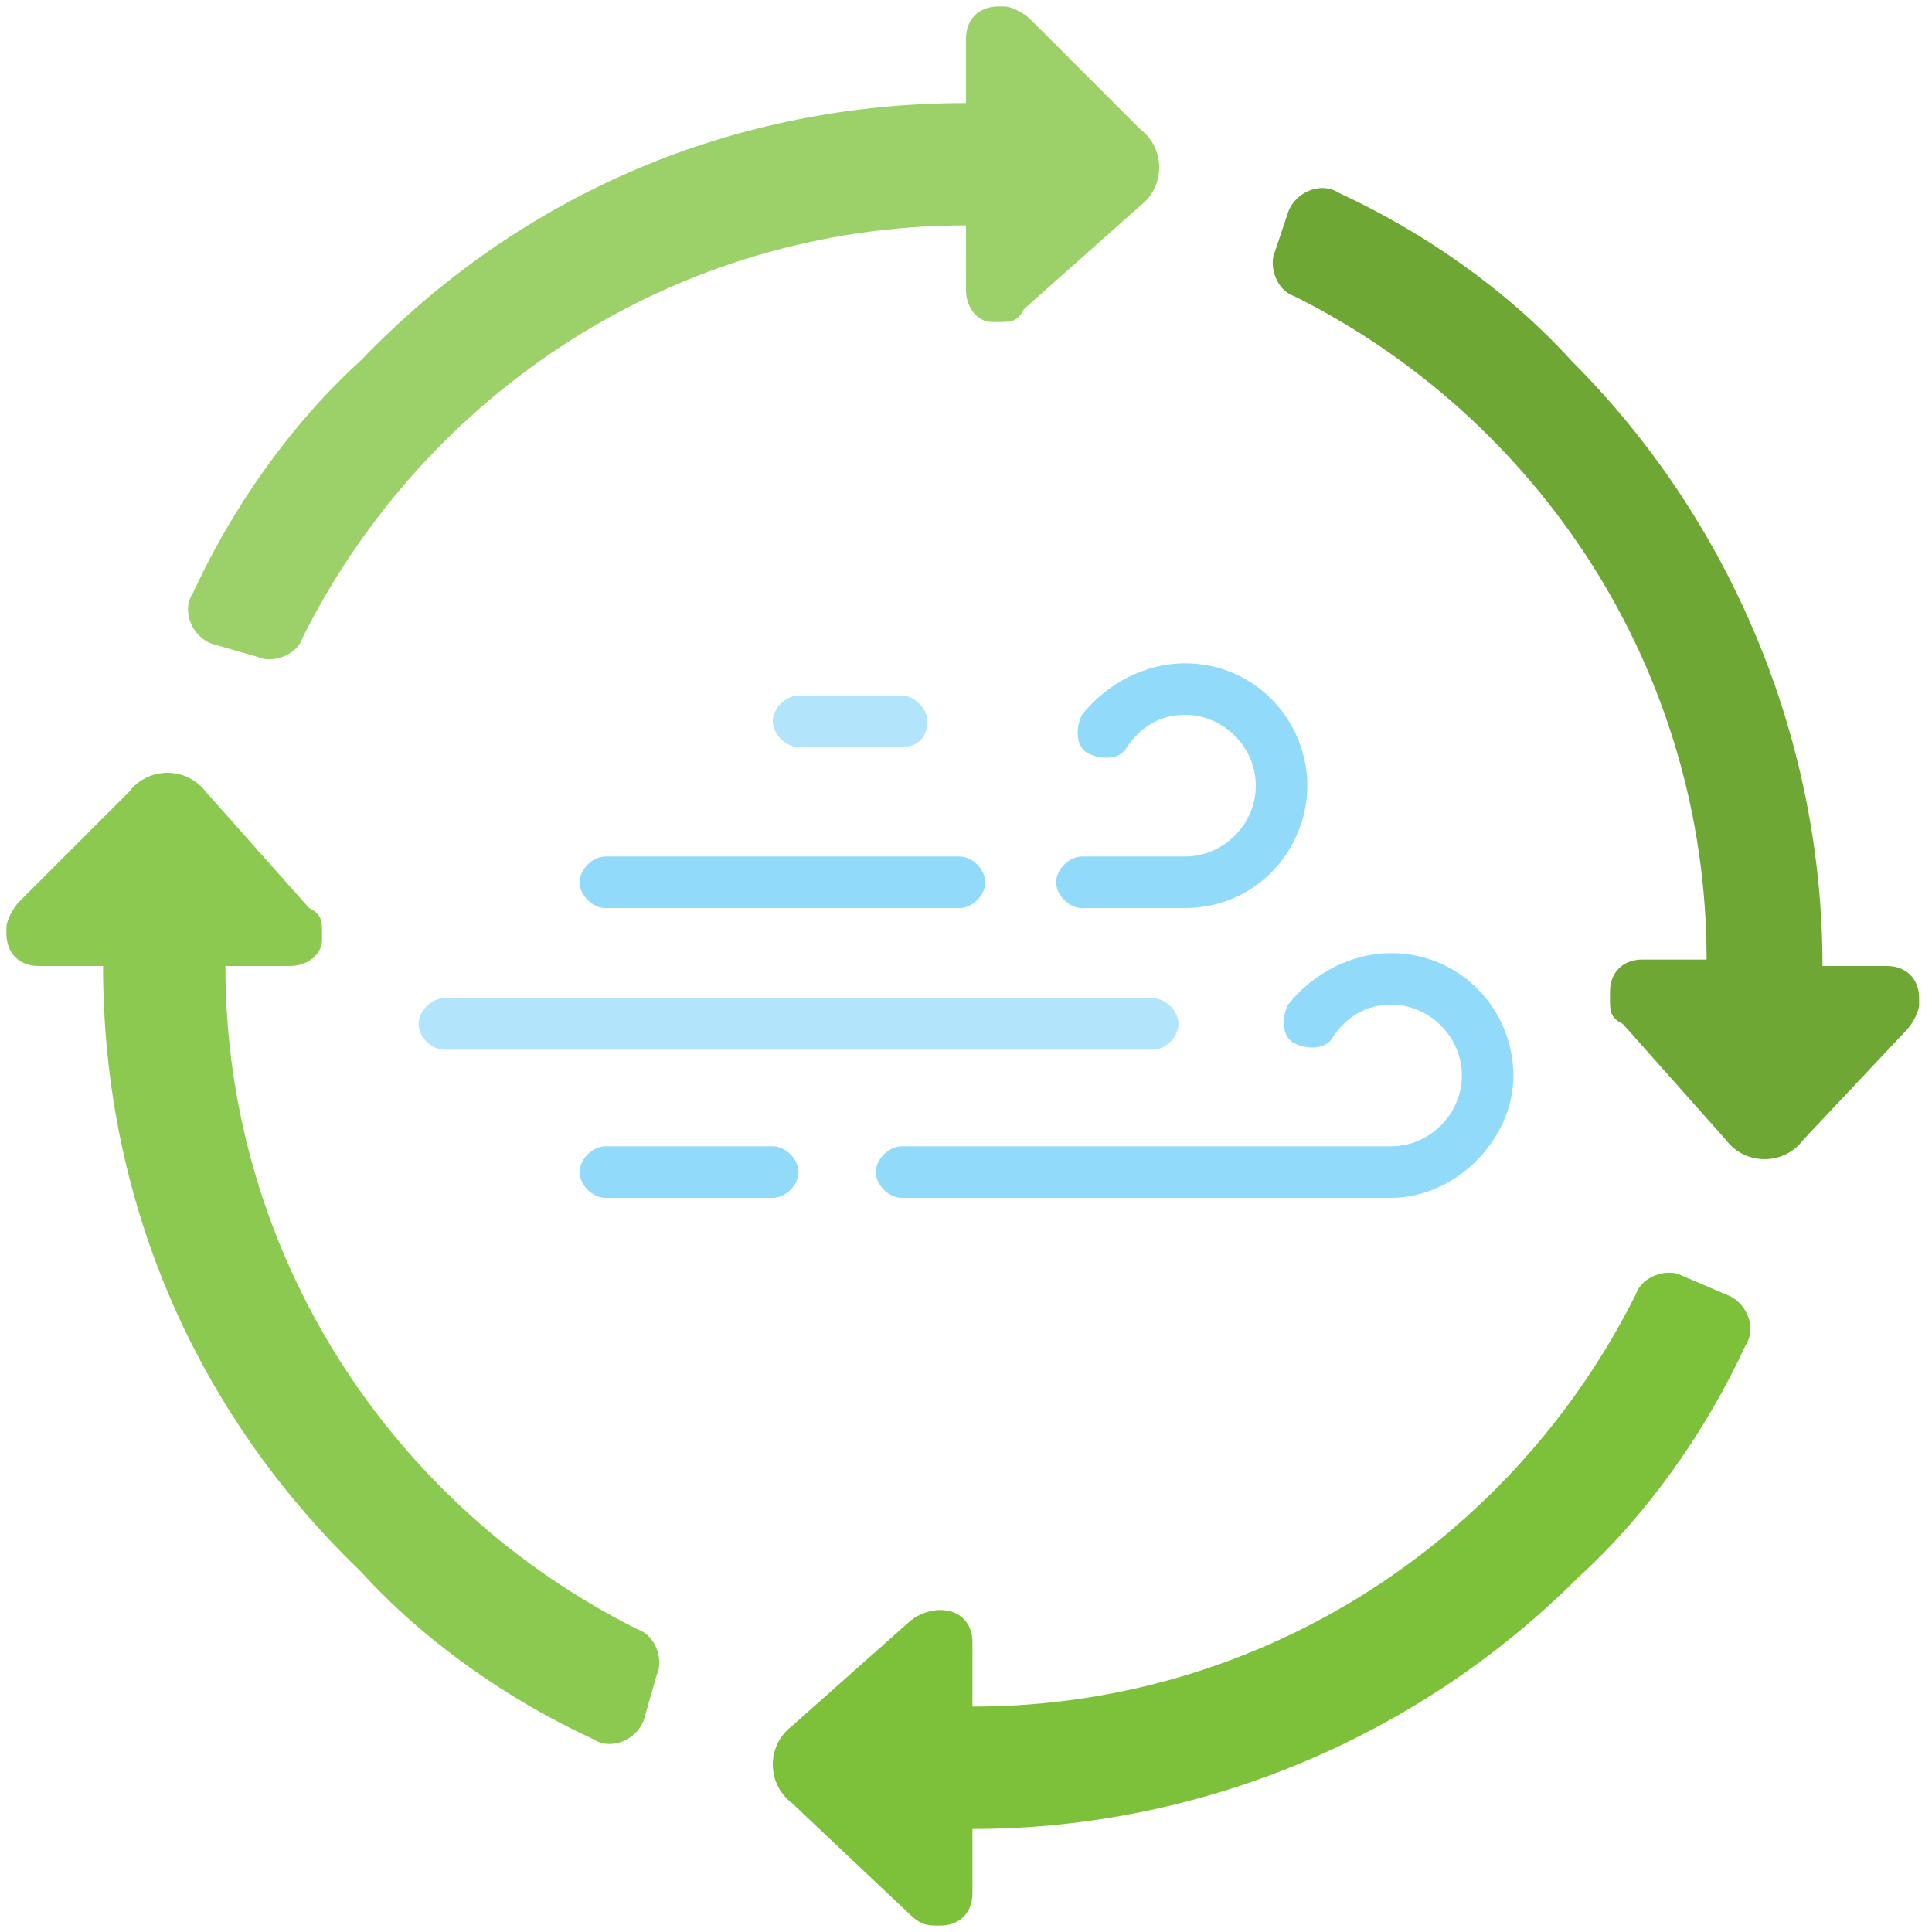
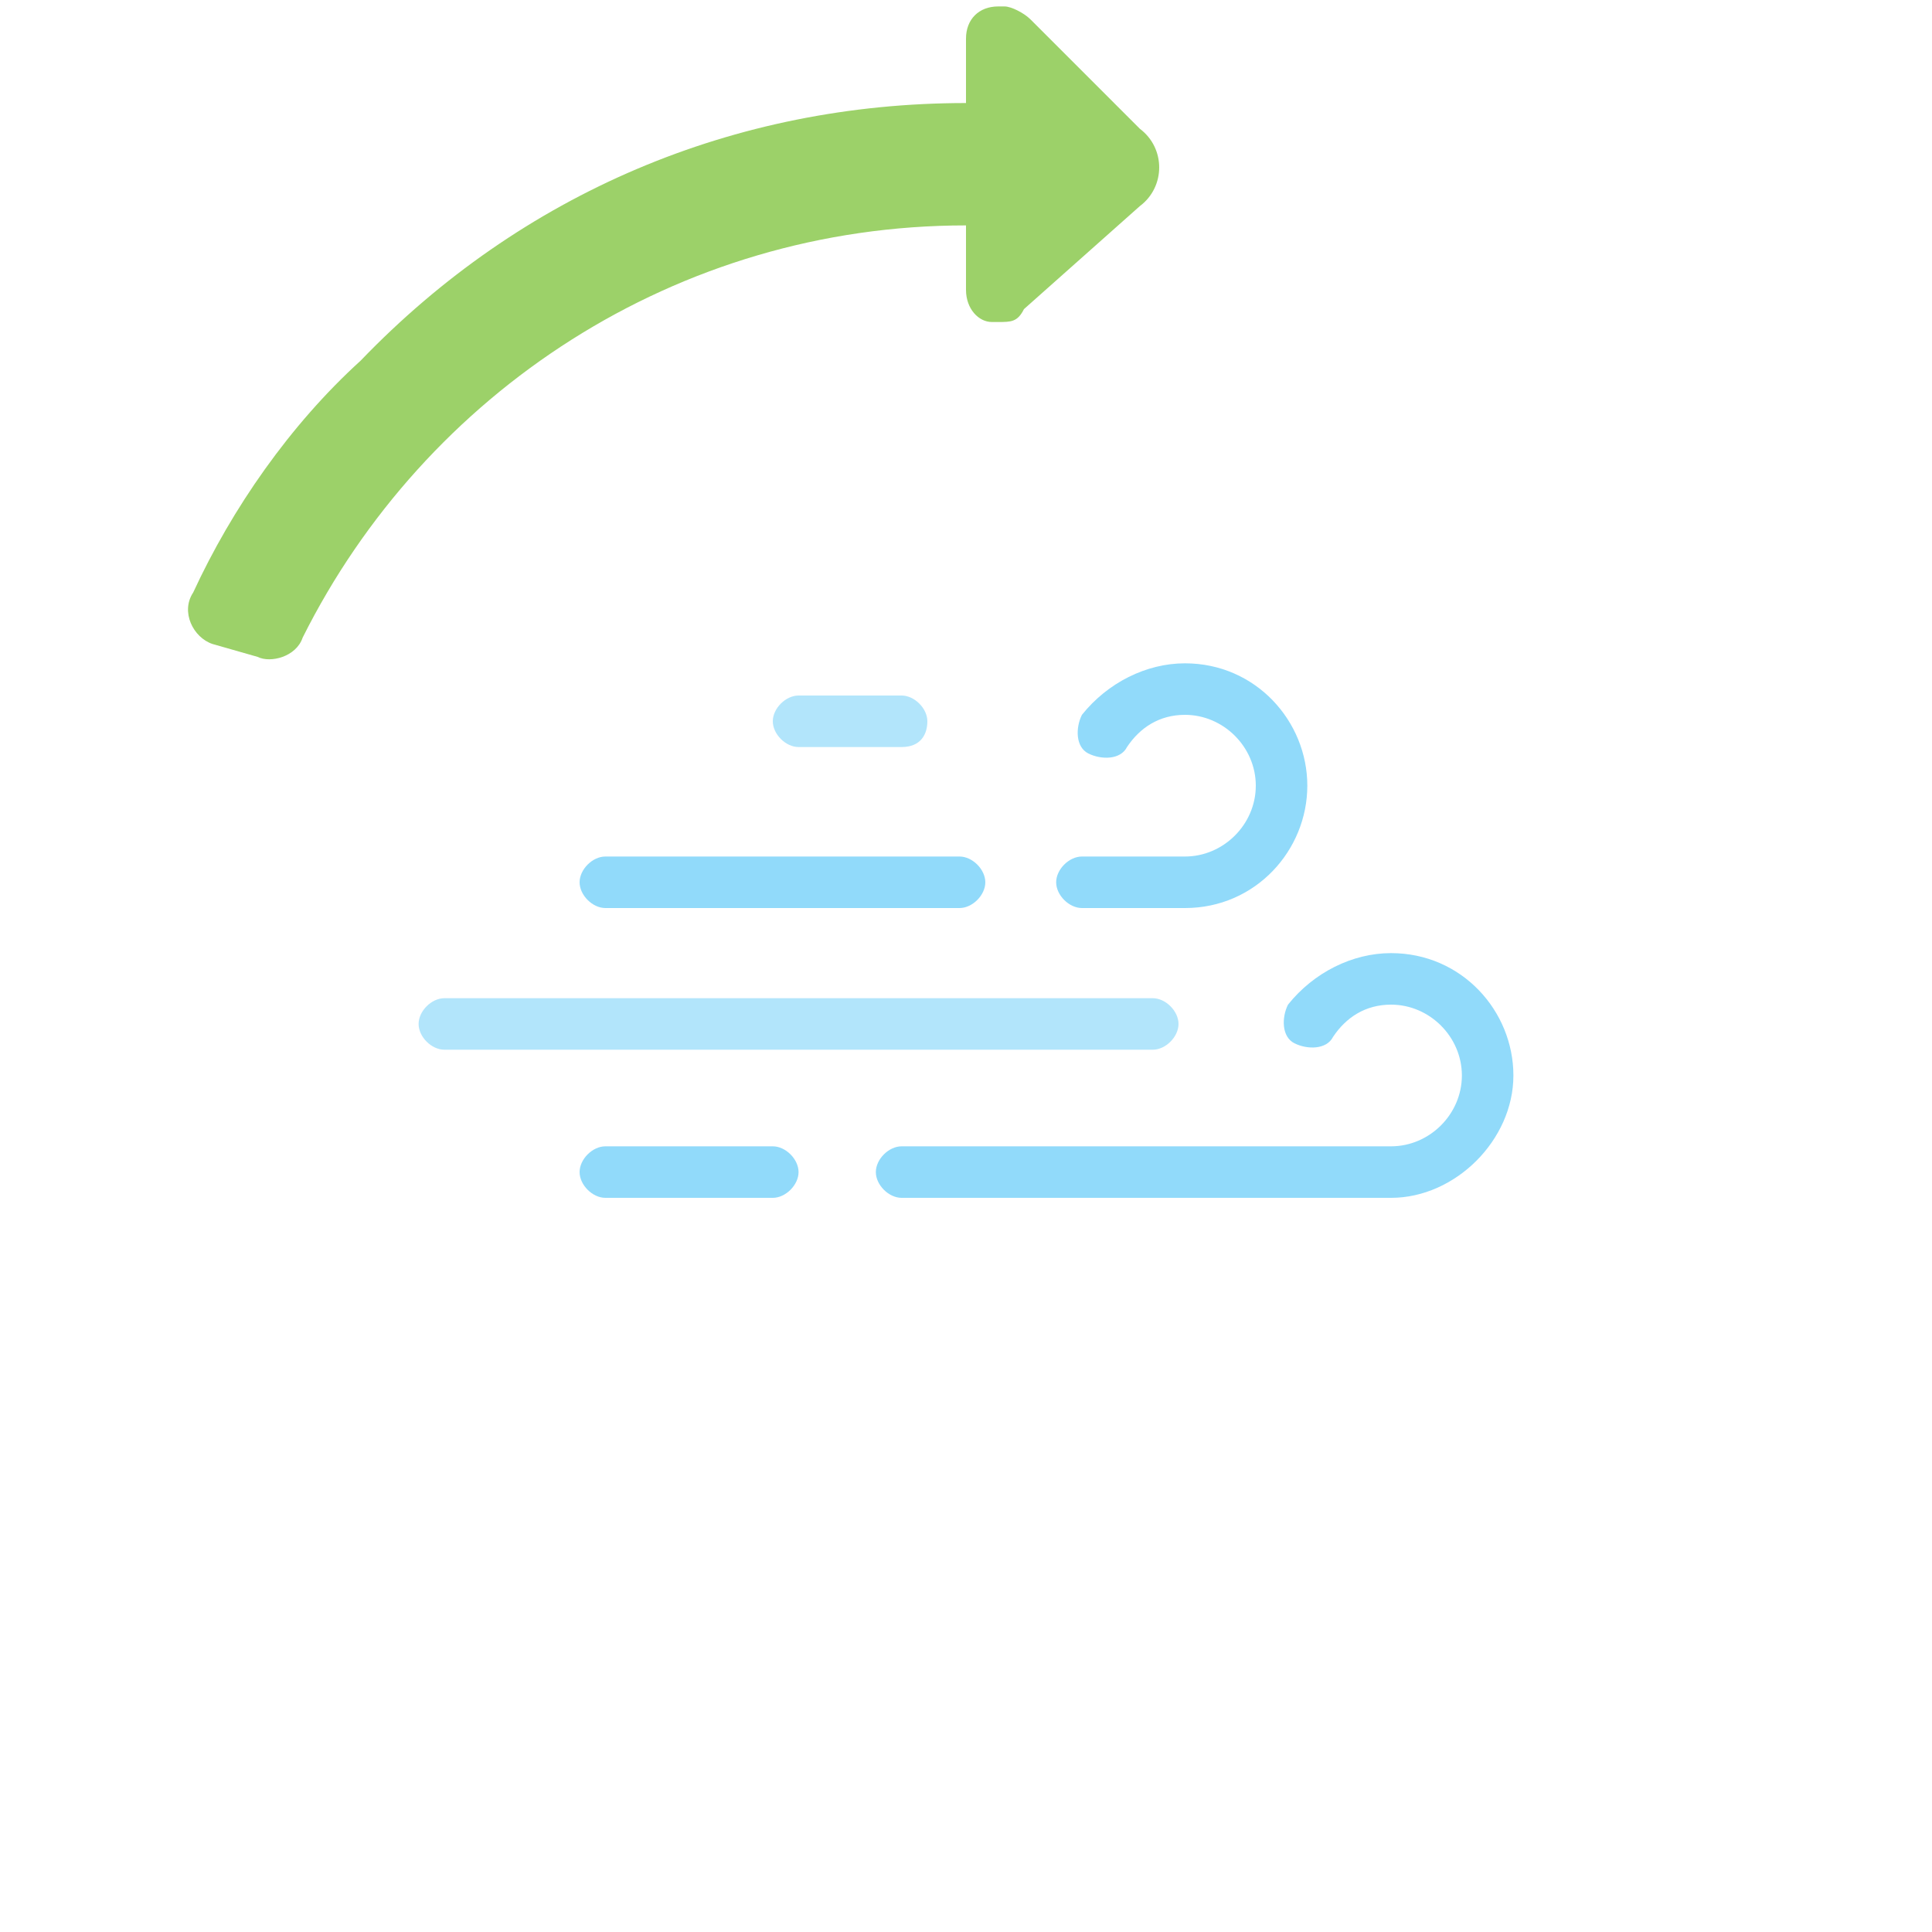
<svg xmlns="http://www.w3.org/2000/svg" version="1.1" id="Capa_1" x="0px" y="0px" viewBox="0 0 30 30" style="enable-background:new 0 0 30 30;" xml:space="preserve">
  <style type="text/css">
	.st0{fill:#9CD169;}
	.st1{fill:#6EA734;}
	.st2{fill:#7DC03A;}
	.st3{fill:#8CC951;}
	.st4{fill:#91DAFA;}
	.st5{fill:#B2E5FB;}
</style>
  <g>
    <g>
      <path class="st0" d="M17.7,3.2l-1.8,1.6C15.8,5,15.7,5,15.5,5h-0.1C15.2,5,15,4.8,15,4.5v-1c-4.5,0-8.4,2.6-10.3,6.4    c-0.1,0.3-0.5,0.4-0.7,0.3L3.3,10C3,9.9,2.8,9.5,3,9.2c0.6-1.3,1.5-2.6,2.6-3.6C8.1,3,11.4,1.6,15,1.6v-1c0-0.3,0.2-0.5,0.5-0.5    h0.1c0.1,0,0.3,0.1,0.4,0.2L17.7,2C18.1,2.3,18.1,2.9,17.7,3.2z" />
    </g>
    <g>
-       <path class="st1" d="M26.8,17.7l-1.6-1.8C25,15.8,25,15.7,25,15.5v-0.1c0-0.3,0.2-0.5,0.5-0.5h1c0-4.5-2.6-8.4-6.4-10.3    c-0.3-0.1-0.4-0.5-0.3-0.7L20,3.3C20.1,3,20.5,2.8,20.8,3c1.3,0.6,2.6,1.5,3.6,2.6c2.5,2.5,3.9,5.9,3.9,9.4h1    c0.3,0,0.5,0.2,0.5,0.5v0.1c0,0.1-0.1,0.3-0.2,0.4L28,17.7C27.7,18.1,27.1,18.1,26.8,17.7z" />
-     </g>
+       </g>
    <g>
-       <path class="st2" d="M12.3,26.8l1.8-1.6c0.1-0.1,0.3-0.2,0.5-0.2c0.3,0,0.5,0.2,0.5,0.5v1c4.5,0,8.4-2.6,10.3-6.4    c0.1-0.3,0.5-0.4,0.7-0.3l0.7,0.3c0.3,0.1,0.5,0.5,0.3,0.8c-0.6,1.3-1.5,2.6-2.6,3.6c-2.5,2.5-5.9,3.9-9.4,3.9v1    c0,0.3-0.2,0.5-0.5,0.5c-0.2,0-0.3,0-0.5-0.2L12.3,28C11.9,27.7,11.9,27.1,12.3,26.8L12.3,26.8z" />
-     </g>
+       </g>
    <g>
-       <path class="st3" d="M3.2,12.3l1.6,1.8C5,14.2,5,14.3,5,14.5v0.1C5,14.8,4.8,15,4.5,15h-1c0,4.5,2.6,8.4,6.4,10.3    c0.3,0.1,0.4,0.5,0.3,0.7L10,26.7C9.9,27,9.5,27.2,9.2,27c-1.3-0.6-2.6-1.5-3.6-2.6C3,21.9,1.6,18.6,1.6,15h-1    c-0.3,0-0.5-0.2-0.5-0.5v-0.1c0-0.1,0.1-0.3,0.2-0.4L2,12.3C2.3,11.9,2.9,11.9,3.2,12.3L3.2,12.3z" />
-     </g>
+       </g>
    <g>
      <g>
        <path class="st4" d="M14.9,14.1H9.4c-0.2,0-0.4-0.2-0.4-0.4s0.2-0.4,0.4-0.4h5.5c0.2,0,0.4,0.2,0.4,0.4S15.1,14.1,14.9,14.1     L14.9,14.1z" />
      </g>
      <g>
        <path class="st4" d="M18.4,14.1h-1.6c-0.2,0-0.4-0.2-0.4-0.4s0.2-0.4,0.4-0.4h1.6c0.6,0,1.1-0.5,1.1-1.1c0-0.6-0.5-1.1-1.1-1.1     c-0.4,0-0.7,0.2-0.9,0.5c-0.1,0.2-0.4,0.2-0.6,0.1c-0.2-0.1-0.2-0.4-0.1-0.6c0.4-0.5,1-0.8,1.6-0.8c1.1,0,1.9,0.9,1.9,1.9     S19.5,14.1,18.4,14.1L18.4,14.1z" />
      </g>
      <g>
        <path class="st4" d="M12,18.6H9.4c-0.2,0-0.4-0.2-0.4-0.4c0-0.2,0.2-0.4,0.4-0.4H12c0.2,0,0.4,0.2,0.4,0.4     C12.4,18.4,12.2,18.6,12,18.6z" />
      </g>
      <g>
        <path class="st4" d="M21.6,18.6h-7.6c-0.2,0-0.4-0.2-0.4-0.4c0-0.2,0.2-0.4,0.4-0.4h7.6c0.6,0,1.1-0.5,1.1-1.1s-0.5-1.1-1.1-1.1     c-0.4,0-0.7,0.2-0.9,0.5c-0.1,0.2-0.4,0.2-0.6,0.1c-0.2-0.1-0.2-0.4-0.1-0.6c0.4-0.5,1-0.8,1.6-0.8c1.1,0,1.9,0.9,1.9,1.9     S22.6,18.6,21.6,18.6z" />
      </g>
      <g>
        <path class="st5" d="M17.9,16.3h-11c-0.2,0-0.4-0.2-0.4-0.4s0.2-0.4,0.4-0.4h11c0.2,0,0.4,0.2,0.4,0.4S18.1,16.3,17.9,16.3     L17.9,16.3z" />
      </g>
      <g>
        <path class="st5" d="M14,11.6h-1.6c-0.2,0-0.4-0.2-0.4-0.4s0.2-0.4,0.4-0.4H14c0.2,0,0.4,0.2,0.4,0.4S14.3,11.6,14,11.6L14,11.6z     " />
      </g>
    </g>
  </g>
</svg>